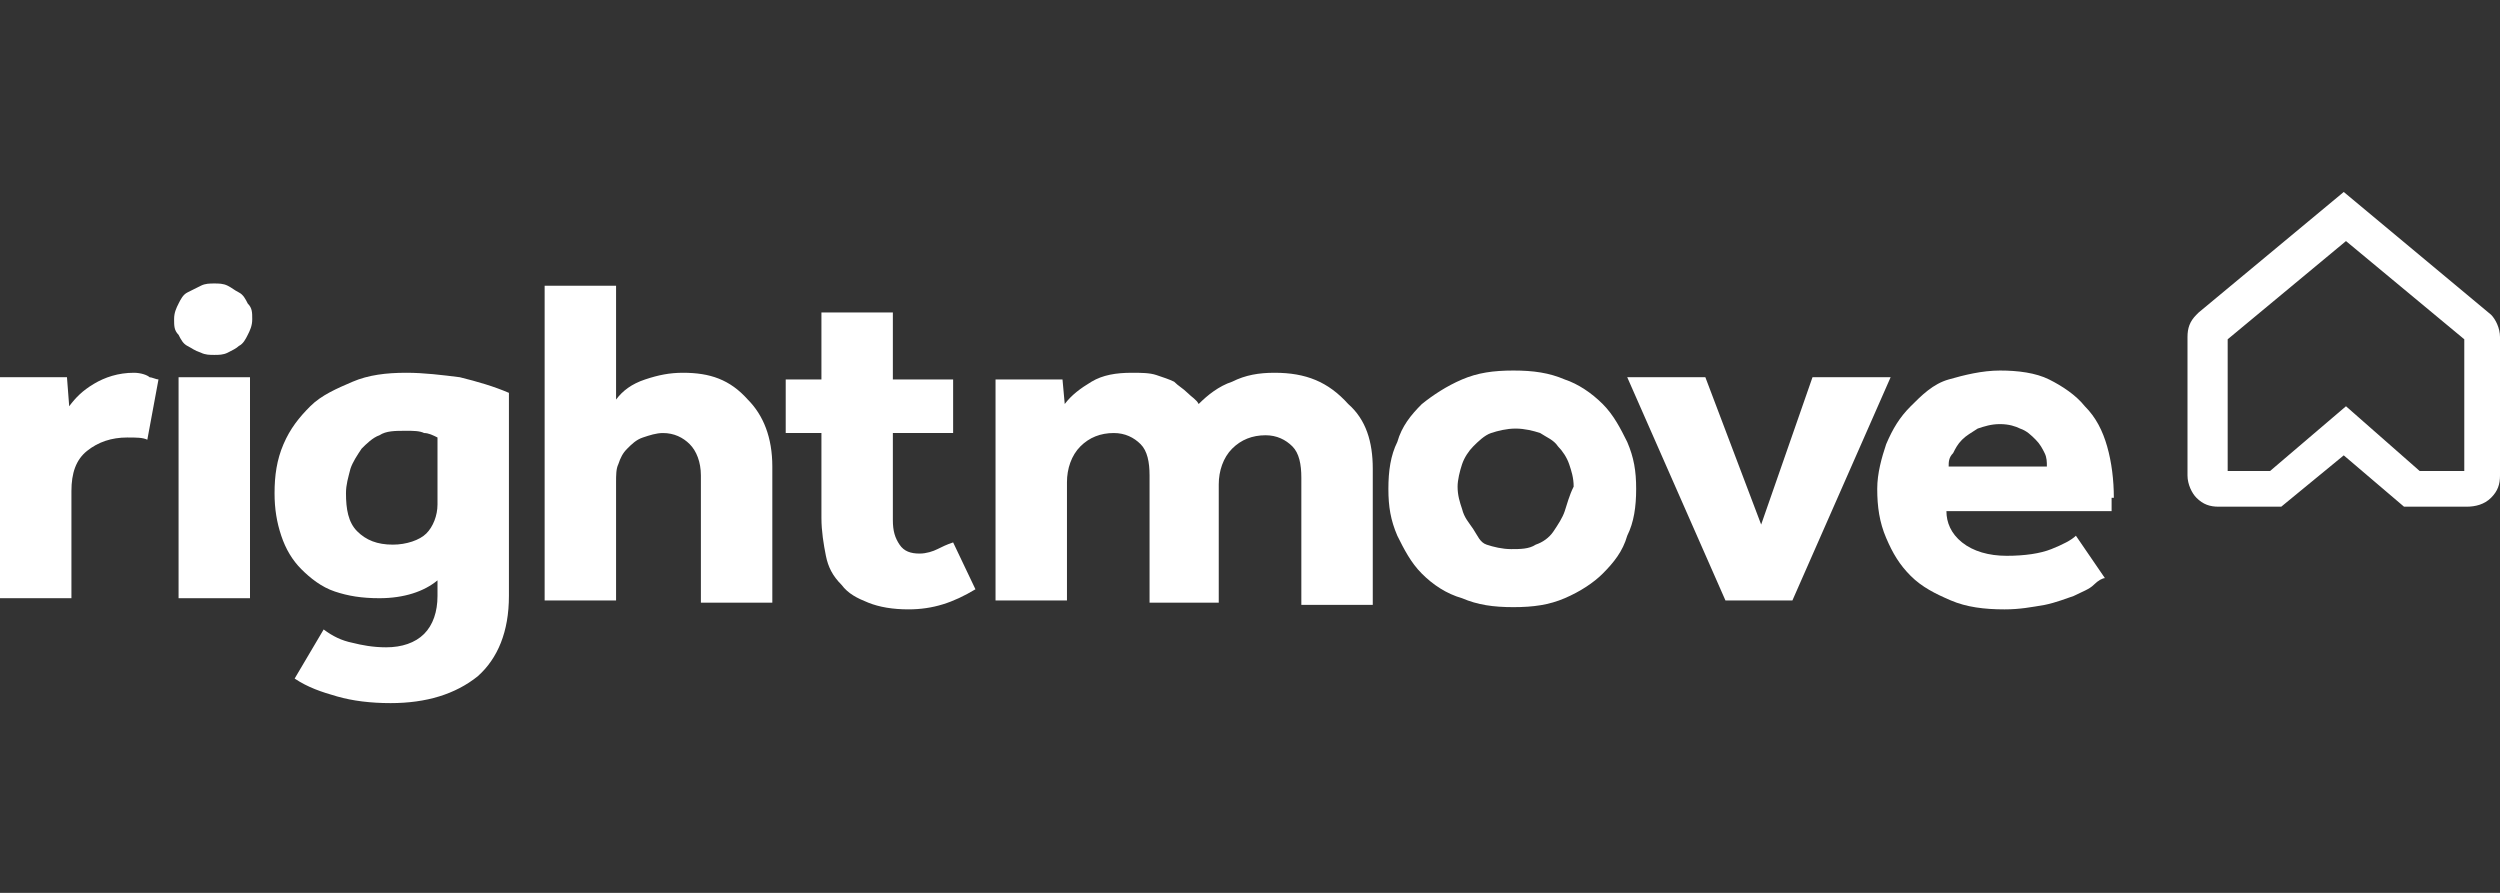
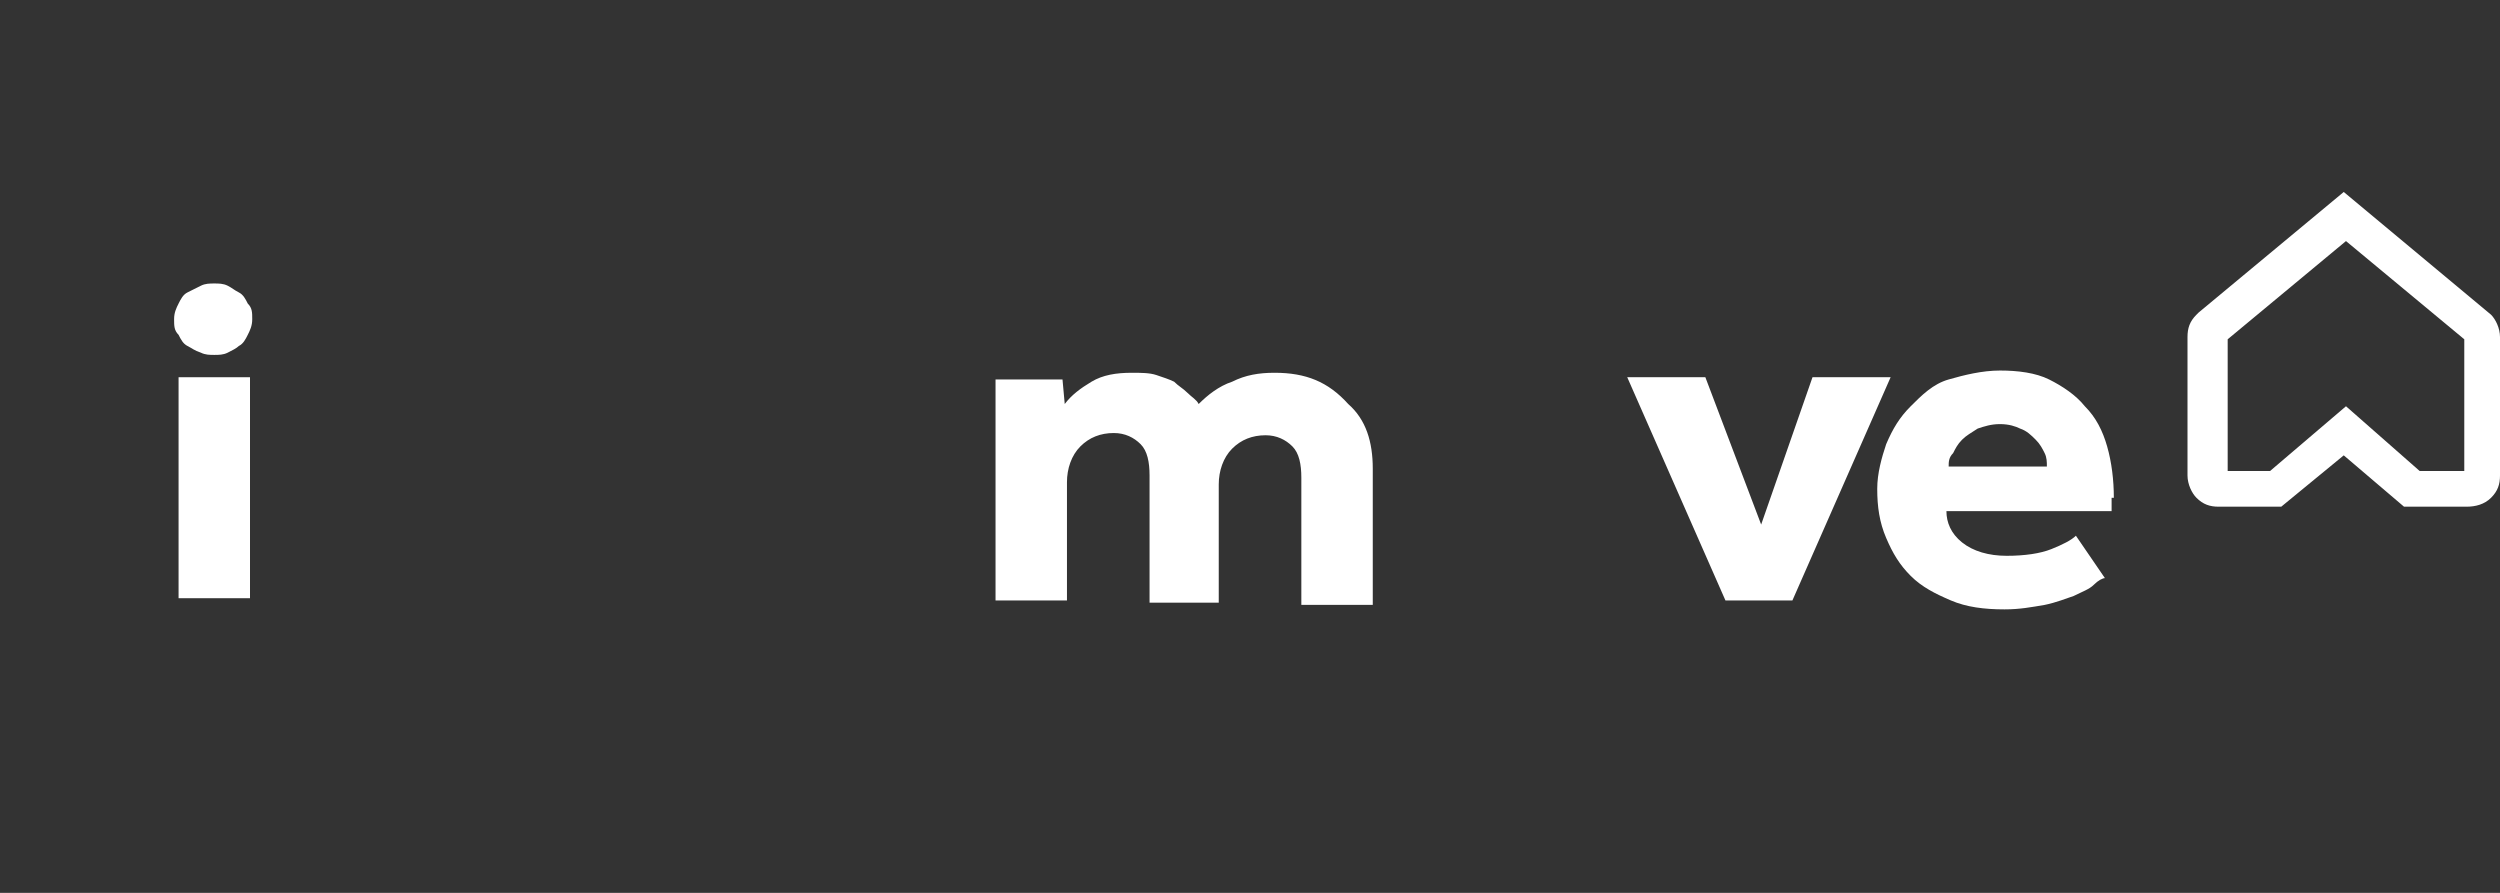
<svg xmlns="http://www.w3.org/2000/svg" version="1.1" id="Layer_1" x="0px" y="0px" viewBox="0 0 112 40" style="enable-background:new 0 0 112 40;" xml:space="preserve">
  <rect x="0" y="0" width="112" height="40" fill="#333333" stroke="none" />
  <style type="text/css">
	.st0{fill:#FFFFFF;}
</style>
-   <path class="st0" d="M72.9,19.8c-0.3-0.6-0.6-1.2-1.1-1.7c-0.5-0.5-1.1-0.9-1.7-1.1c-0.7-0.3-1.4-0.4-2.3-0.4s-1.6,0.1-2.3,0.4  c-0.7,0.3-1.3,0.7-1.8,1.1c-0.5,0.5-0.9,1-1.1,1.7c-0.3,0.6-0.4,1.3-0.4,2.1s0.1,1.4,0.4,2.1c0.3,0.6,0.6,1.2,1.1,1.7  c0.5,0.5,1.1,0.9,1.8,1.1c0.7,0.3,1.4,0.4,2.3,0.4s1.6-0.1,2.3-0.4c0.7-0.3,1.3-0.7,1.7-1.1c0.5-0.5,0.9-1,1.1-1.7  c0.3-0.6,0.4-1.3,0.4-2.1S73.2,20.5,72.9,19.8z M70.1,22.9c-0.1,0.3-0.3,0.6-0.5,0.9c-0.2,0.3-0.5,0.5-0.8,0.6  c-0.3,0.2-0.7,0.2-1.1,0.2c-0.4,0-0.8-0.1-1.1-0.2S66.2,24,66,23.7s-0.4-0.5-0.5-0.9c-0.1-0.3-0.2-0.6-0.2-1c0-0.3,0.1-0.7,0.2-1  c0.1-0.3,0.3-0.6,0.5-0.8s0.5-0.5,0.8-0.6s0.7-0.2,1.1-0.2c0.4,0,0.8,0.1,1.1,0.2c0.3,0.2,0.6,0.3,0.8,0.6c0.2,0.2,0.4,0.5,0.5,0.8  c0.1,0.3,0.2,0.6,0.2,1C70.3,22.2,70.2,22.6,70.1,22.9z" />
  <path class="st0" d="M112,15.1c0-0.4-0.2-0.8-0.4-1L105,8.6l-6.5,5.4l-0.1,0.1c-0.3,0.3-0.4,0.6-0.4,1l0,6.2c0,0.4,0.2,0.8,0.4,1  c0.3,0.3,0.6,0.4,1,0.4h2.8l2.8-2.3l2.7,2.3h2.8c0.4,0,0.8-0.1,1.1-0.4c0.3-0.3,0.4-0.6,0.4-1L112,15.1z M110.3,21.1h-1.9l-3.3-2.9  l-3.4,2.9h-1.9v-5.9l5.3-4.4l5.3,4.4V21.1z" />
  <path class="st0" d="M57.1,16.7c-0.7,0-1.3,0.1-1.9,0.4c-0.6,0.2-1.1,0.6-1.5,1c-0.1-0.2-0.3-0.3-0.5-0.5c-0.2-0.2-0.4-0.3-0.6-0.5  c-0.2-0.1-0.5-0.2-0.8-0.3c-0.3-0.1-0.7-0.1-1.1-0.1c-0.7,0-1.3,0.1-1.8,0.4c-0.5,0.3-0.9,0.6-1.2,1L47.6,17h-3v9.9h3.2v-5.3  c0-0.6,0.2-1.2,0.6-1.6c0.4-0.4,0.9-0.6,1.5-0.6c0.5,0,0.9,0.2,1.2,0.5c0.3,0.3,0.4,0.8,0.4,1.4v5.7h3.1v-5.3c0-0.6,0.2-1.2,0.6-1.6  c0.4-0.4,0.9-0.6,1.5-0.6c0.5,0,0.9,0.2,1.2,0.5c0.3,0.3,0.4,0.8,0.4,1.4v5.7h3.2v-6.1c0-1.2-0.3-2.2-1.1-2.9  C59.5,17.1,58.5,16.7,57.1,16.7" />
  <polygon class="st0" points="81.2,16.9 78.9,23.5 76.4,16.9 72.9,16.9 77.3,26.9 80.3,26.9 84.7,16.9 " />
  <path class="st0" d="M94.7,22.3L94.7,22.3c0-0.8-0.1-1.6-0.3-2.3c-0.2-0.7-0.5-1.3-1-1.8c-0.4-0.5-1-0.9-1.6-1.2  c-0.6-0.3-1.4-0.4-2.2-0.4S88,16.8,87.3,17s-1.2,0.7-1.7,1.2c-0.5,0.5-0.8,1-1.1,1.7c-0.2,0.6-0.4,1.3-0.4,2c0,0.8,0.1,1.5,0.4,2.2  c0.3,0.7,0.6,1.2,1.1,1.7c0.5,0.5,1.1,0.8,1.8,1.1c0.7,0.3,1.5,0.4,2.4,0.4c0.7,0,1.2-0.1,1.8-0.2c0.5-0.1,1-0.3,1.3-0.4  c0.4-0.2,0.7-0.3,0.9-0.5c0.2-0.2,0.4-0.3,0.5-0.3l-1.3-1.9c-0.2,0.2-0.6,0.4-1.1,0.6c-0.5,0.2-1.2,0.3-2,0.3c-0.8,0-1.5-0.2-2-0.6  c-0.5-0.4-0.7-0.9-0.7-1.4h7.4V22.3z M87.3,20.9c0-0.2,0-0.4,0.2-0.6c0.1-0.2,0.2-0.4,0.4-0.6c0.2-0.2,0.4-0.3,0.7-0.5  c0.3-0.1,0.6-0.2,1-0.2c0.4,0,0.7,0.1,0.9,0.2c0.3,0.1,0.5,0.3,0.7,0.5c0.2,0.2,0.3,0.4,0.4,0.6c0.1,0.2,0.1,0.4,0.1,0.6H87.3z" />
-   <path class="st0" d="M42,24.6c-0.2,0.1-0.5,0.2-0.8,0.2c-0.4,0-0.7-0.1-0.9-0.4c-0.2-0.3-0.3-0.6-0.3-1.1v-3.9h2.7v-2.4h-2.7v-3  h-3.2v3h-1.6v2.4h1.6v3.8c0,0.6,0.1,1.2,0.2,1.7c0.1,0.5,0.3,0.9,0.7,1.3c0.3,0.4,0.7,0.6,1.2,0.8c0.5,0.2,1.1,0.3,1.8,0.3  c1.1,0,2-0.3,3-0.9l-1-2.1C42.4,24.4,42.2,24.5,42,24.6" />
-   <path class="st0" d="M6,16.7c-0.7,0-1.3,0.2-1.8,0.5c-0.5,0.3-0.8,0.6-1.1,1L3,16.9H0v9.9h3.2V22c0-0.8,0.2-1.4,0.7-1.8  s1.1-0.6,1.8-0.6c0.4,0,0.7,0,0.9,0.1l0.5-2.7c-0.1,0-0.3-0.1-0.4-0.1C6.6,16.8,6.3,16.7,6,16.7" />
  <rect x="8" y="16.9" class="st0" width="3.2" height="9.9" />
-   <path class="st0" d="M20.6,16.9c-0.8-0.1-1.6-0.2-2.4-0.2c-0.9,0-1.7,0.1-2.4,0.4s-1.4,0.6-1.9,1.1c-0.5,0.5-0.9,1-1.2,1.7  c-0.3,0.7-0.4,1.4-0.4,2.2c0,0.7,0.1,1.3,0.3,1.9c0.2,0.6,0.5,1.1,0.9,1.5c0.4,0.4,0.9,0.8,1.5,1c0.6,0.2,1.2,0.3,2,0.3  c1.1,0,2-0.3,2.6-0.8v0.7c0,0.7-0.2,1.3-0.6,1.7c-0.4,0.4-1,0.6-1.7,0.6c-0.6,0-1.1-0.1-1.5-0.2c-0.5-0.1-0.9-0.3-1.3-0.6l-1.3,2.2  c0.6,0.4,1.2,0.6,1.9,0.8c0.7,0.2,1.5,0.3,2.4,0.3c1.6,0,2.9-0.4,3.9-1.2c0.9-0.8,1.4-2,1.4-3.6v-9.1C22.1,17.3,21.4,17.1,20.6,16.9  z M19.1,23.9c-0.3,0.3-0.9,0.5-1.5,0.5c-0.7,0-1.2-0.2-1.6-0.6c-0.4-0.4-0.5-1-0.5-1.7c0-0.4,0.1-0.7,0.2-1.1  c0.1-0.3,0.3-0.6,0.5-0.9c0.2-0.2,0.5-0.5,0.8-0.6c0.3-0.2,0.7-0.2,1.2-0.2c0.3,0,0.6,0,0.8,0.1c0.2,0,0.4,0.1,0.6,0.2v3h0  C19.6,23.1,19.4,23.6,19.1,23.9z" />
-   <path class="st0" d="M30.6,16.7c-0.6,0-1.1,0.1-1.7,0.3c-0.6,0.2-1,0.5-1.3,0.9v-5.1h-3.2v14.1h3.2v-5.3c0-0.3,0-0.6,0.1-0.8  c0.1-0.3,0.2-0.5,0.4-0.7c0.2-0.2,0.4-0.4,0.7-0.5c0.3-0.1,0.6-0.2,0.9-0.2c0.5,0,0.9,0.2,1.2,0.5c0.3,0.3,0.5,0.8,0.5,1.4v5.7h3.2  v-6.1c0-1.3-0.4-2.3-1.1-3C32.7,17,31.8,16.7,30.6,16.7" />
  <path class="st0" d="M10.7,13.1c-0.2-0.1-0.3-0.2-0.5-0.3c-0.2-0.1-0.4-0.1-0.6-0.1c-0.2,0-0.4,0-0.6,0.1c-0.2,0.1-0.4,0.2-0.6,0.3  c-0.2,0.1-0.3,0.3-0.4,0.5c-0.1,0.2-0.2,0.4-0.2,0.7c0,0.3,0,0.5,0.2,0.7c0.1,0.2,0.2,0.4,0.4,0.5c0.2,0.1,0.3,0.2,0.6,0.3  c0.2,0.1,0.4,0.1,0.6,0.1c0.2,0,0.4,0,0.6-0.1c0.2-0.1,0.4-0.2,0.5-0.3c0.2-0.1,0.3-0.3,0.4-0.5c0.1-0.2,0.2-0.4,0.2-0.7  s0-0.5-0.2-0.7C11,13.4,10.9,13.2,10.7,13.1" />
</svg>